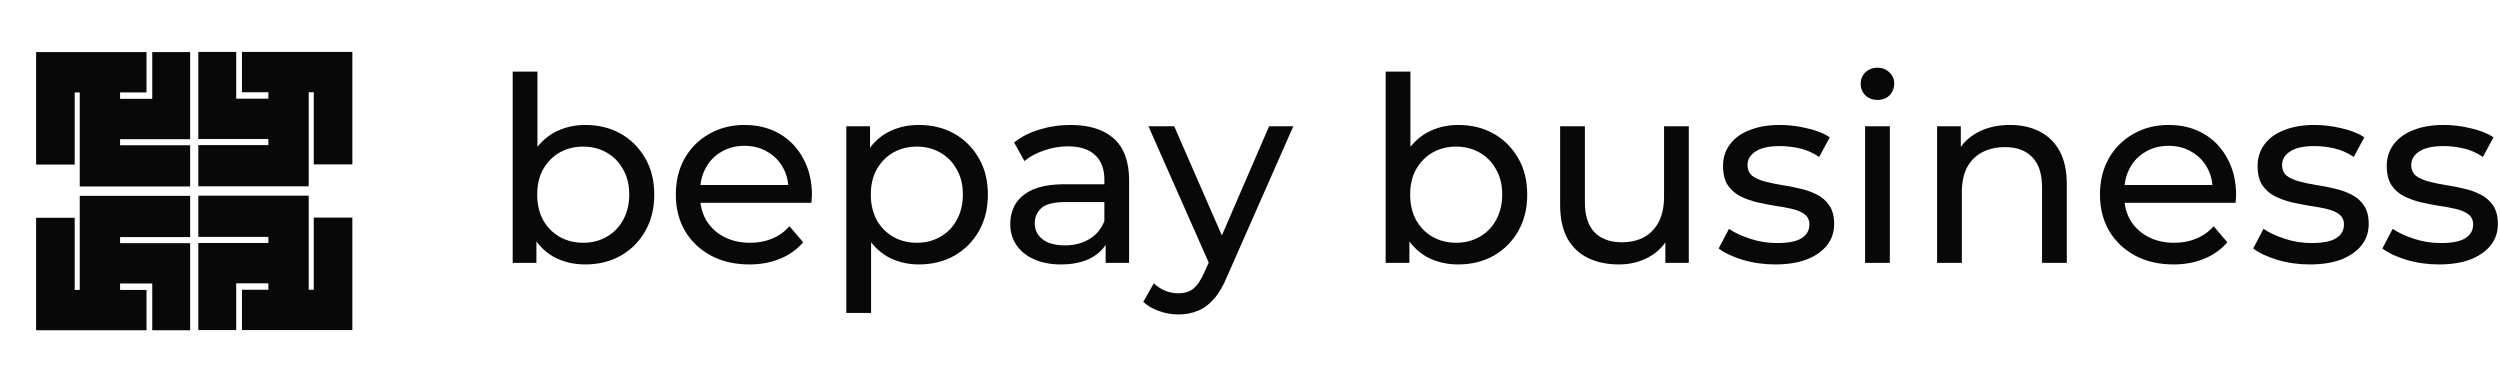
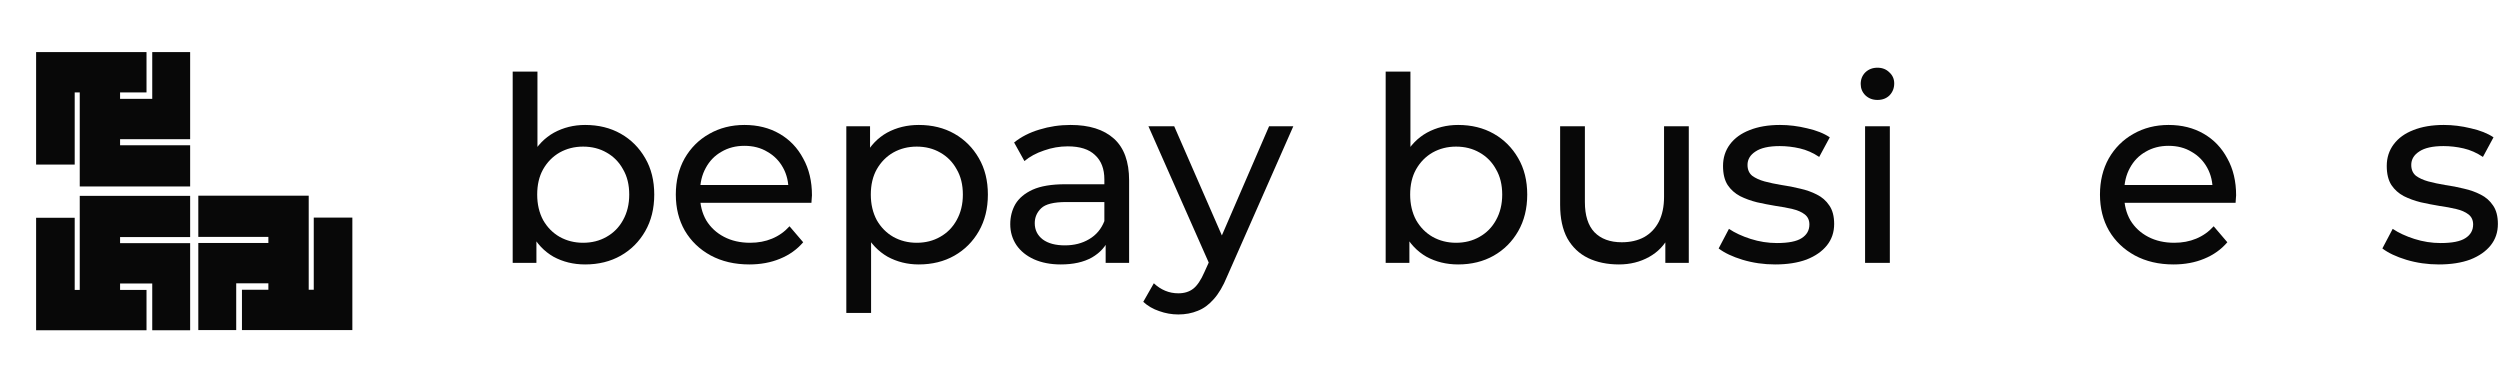
<svg xmlns="http://www.w3.org/2000/svg" width="157" height="24" viewBox="0 0 157 24" fill="none">
-   <path d="M12.454 8.73H16.854V9.112H12.454V11.7H19.387V5.793H19.704V10.324H22.128V3.26H15.195V5.793H16.854V6.197H14.834V3.26H12.454V8.73Z" fill="#080808" />
  <path d="M12.454 14.877H16.854V15.259H12.454V20.729H14.834V17.792H16.854V18.196H15.195V20.729H22.128V13.665H19.704V18.196H19.387V12.289H12.454V14.877Z" fill="#080808" />
  <path d="M11.941 15.27H7.541V14.888H11.941L11.941 12.3L5.008 12.3L5.008 18.207H4.691L4.691 13.676H2.268L2.268 20.74L9.201 20.74V18.207L7.541 18.207V17.803H9.561L9.561 20.74H11.941V15.27Z" fill="#080808" />
  <path d="M11.941 9.123H7.541V8.741H11.941V3.271L9.561 3.271V6.208H7.541V5.804H9.201L9.201 3.271L2.268 3.271L2.268 10.335H4.691L4.691 5.804H5.008L5.008 11.71L11.941 11.71V9.123Z" fill="#080808" />
  <path d="M36.747 16.607C36.013 16.607 35.349 16.445 34.756 16.121C34.173 15.786 33.709 15.295 33.363 14.647C33.029 14 32.861 13.19 32.861 12.219C32.861 11.247 33.034 10.438 33.379 9.79C33.736 9.142 34.205 8.656 34.788 8.332C35.382 8.009 36.035 7.847 36.747 7.847C37.589 7.847 38.334 8.03 38.982 8.397C39.63 8.764 40.142 9.277 40.52 9.935C40.898 10.583 41.087 11.344 41.087 12.219C41.087 13.093 40.898 13.859 40.52 14.518C40.142 15.176 39.63 15.689 38.982 16.056C38.334 16.423 37.589 16.607 36.747 16.607ZM32.197 16.509V4.495H33.752V10.211L33.59 12.202L33.687 14.194V16.509H32.197ZM36.618 15.246C37.168 15.246 37.66 15.122 38.091 14.874C38.534 14.626 38.879 14.275 39.127 13.822C39.387 13.357 39.516 12.823 39.516 12.219C39.516 11.603 39.387 11.074 39.127 10.632C38.879 10.178 38.534 9.828 38.091 9.579C37.66 9.331 37.168 9.207 36.618 9.207C36.078 9.207 35.587 9.331 35.144 9.579C34.712 9.828 34.367 10.178 34.108 10.632C33.86 11.074 33.736 11.603 33.736 12.219C33.736 12.823 33.86 13.357 34.108 13.822C34.367 14.275 34.712 14.626 35.144 14.874C35.587 15.122 36.078 15.246 36.618 15.246Z" fill="#080808" />
  <path d="M47.056 16.607C46.138 16.607 45.329 16.418 44.627 16.04C43.936 15.662 43.397 15.144 43.008 14.486C42.63 13.827 42.441 13.071 42.441 12.219C42.441 11.366 42.625 10.61 42.992 9.952C43.37 9.293 43.882 8.78 44.53 8.413C45.188 8.036 45.928 7.847 46.748 7.847C47.58 7.847 48.313 8.03 48.95 8.397C49.587 8.764 50.084 9.282 50.44 9.952C50.807 10.61 50.991 11.382 50.991 12.267C50.991 12.332 50.985 12.408 50.974 12.494C50.974 12.58 50.969 12.661 50.958 12.737H43.656V11.62H50.149L49.517 12.008C49.528 11.458 49.415 10.966 49.177 10.535C48.94 10.103 48.61 9.768 48.189 9.531C47.779 9.282 47.299 9.158 46.748 9.158C46.209 9.158 45.728 9.282 45.307 9.531C44.886 9.768 44.557 10.108 44.319 10.551C44.082 10.983 43.963 11.479 43.963 12.04V12.3C43.963 12.872 44.093 13.384 44.352 13.838C44.622 14.28 44.994 14.626 45.469 14.874C45.944 15.122 46.489 15.246 47.105 15.246C47.612 15.246 48.071 15.16 48.481 14.988C48.902 14.815 49.269 14.556 49.582 14.21L50.44 15.214C50.051 15.668 49.566 16.013 48.983 16.25C48.411 16.488 47.768 16.607 47.056 16.607Z" fill="#080808" />
  <path d="M57.699 16.607C56.987 16.607 56.334 16.445 55.74 16.121C55.157 15.786 54.687 15.295 54.331 14.647C53.986 14 53.813 13.19 53.813 12.219C53.813 11.247 53.98 10.438 54.315 9.79C54.66 9.142 55.125 8.656 55.708 8.332C56.301 8.009 56.965 7.847 57.699 7.847C58.541 7.847 59.286 8.03 59.934 8.397C60.581 8.764 61.094 9.277 61.472 9.935C61.85 10.583 62.039 11.344 62.039 12.219C62.039 13.093 61.85 13.859 61.472 14.518C61.094 15.176 60.581 15.689 59.934 16.056C59.286 16.423 58.541 16.607 57.699 16.607ZM53.149 19.651V7.928H54.639V10.243L54.542 12.235L54.704 14.226V19.651H53.149ZM57.57 15.246C58.12 15.246 58.611 15.122 59.043 14.874C59.486 14.626 59.831 14.275 60.079 13.822C60.339 13.357 60.468 12.823 60.468 12.219C60.468 11.603 60.339 11.074 60.079 10.632C59.831 10.178 59.486 9.828 59.043 9.579C58.611 9.331 58.12 9.207 57.57 9.207C57.03 9.207 56.539 9.331 56.096 9.579C55.664 9.828 55.319 10.178 55.06 10.632C54.812 11.074 54.687 11.603 54.687 12.219C54.687 12.823 54.812 13.357 55.06 13.822C55.319 14.275 55.664 14.626 56.096 14.874C56.539 15.122 57.03 15.246 57.57 15.246Z" fill="#080808" />
  <path d="M69.435 16.509V14.696L69.354 14.356V11.263C69.354 10.605 69.159 10.097 68.771 9.741C68.393 9.374 67.821 9.191 67.054 9.191C66.547 9.191 66.05 9.277 65.565 9.45C65.079 9.612 64.669 9.833 64.334 10.114L63.686 8.948C64.129 8.592 64.658 8.322 65.273 8.138C65.899 7.944 66.552 7.847 67.233 7.847C68.409 7.847 69.316 8.133 69.953 8.705C70.59 9.277 70.908 10.151 70.908 11.328V16.509H69.435ZM66.617 16.607C65.98 16.607 65.419 16.499 64.933 16.283C64.458 16.067 64.091 15.77 63.832 15.392C63.573 15.004 63.444 14.566 63.444 14.081C63.444 13.617 63.551 13.195 63.767 12.818C63.994 12.44 64.356 12.138 64.852 11.911C65.36 11.684 66.04 11.571 66.892 11.571H69.613V12.688H66.957C66.18 12.688 65.656 12.818 65.387 13.077C65.117 13.336 64.982 13.649 64.982 14.016C64.982 14.437 65.149 14.777 65.484 15.036C65.818 15.284 66.282 15.409 66.876 15.409C67.459 15.409 67.966 15.279 68.398 15.02C68.841 14.761 69.159 14.383 69.354 13.886L69.661 14.955C69.456 15.462 69.095 15.867 68.576 16.169C68.058 16.461 67.405 16.607 66.617 16.607Z" fill="#080808" />
  <path d="M73.999 19.748C73.589 19.748 73.189 19.678 72.801 19.538C72.412 19.408 72.078 19.214 71.797 18.955L72.461 17.789C72.677 17.994 72.914 18.15 73.173 18.258C73.432 18.366 73.708 18.42 73.999 18.42C74.377 18.42 74.69 18.323 74.938 18.129C75.186 17.934 75.419 17.589 75.635 17.093L76.169 15.91L76.331 15.716L79.699 7.928H81.221L77.059 17.368C76.811 17.972 76.531 18.447 76.217 18.793C75.915 19.138 75.581 19.381 75.213 19.521C74.847 19.672 74.442 19.748 73.999 19.748ZM76.039 16.785L72.121 7.928H73.74L77.076 15.57L76.039 16.785Z" fill="#080808" />
  <path d="M91.57 16.607C90.836 16.607 90.172 16.445 89.578 16.121C88.996 15.786 88.531 15.295 88.186 14.647C87.851 14 87.684 13.19 87.684 12.219C87.684 11.247 87.857 10.438 88.202 9.79C88.558 9.142 89.028 8.656 89.611 8.332C90.204 8.009 90.858 7.847 91.57 7.847C92.412 7.847 93.157 8.03 93.805 8.397C94.452 8.764 94.965 9.277 95.343 9.935C95.721 10.583 95.91 11.344 95.91 12.219C95.91 13.093 95.721 13.859 95.343 14.518C94.965 15.176 94.452 15.689 93.805 16.056C93.157 16.423 92.412 16.607 91.57 16.607ZM87.02 16.509V4.495H88.575V10.211L88.413 12.202L88.51 14.194V16.509H87.02ZM91.441 15.246C91.991 15.246 92.482 15.122 92.914 14.874C93.357 14.626 93.702 14.275 93.95 13.822C94.209 13.357 94.339 12.823 94.339 12.219C94.339 11.603 94.209 11.074 93.95 10.632C93.702 10.178 93.357 9.828 92.914 9.579C92.482 9.331 91.991 9.207 91.441 9.207C90.901 9.207 90.41 9.331 89.967 9.579C89.535 9.828 89.19 10.178 88.931 10.632C88.682 11.074 88.558 11.603 88.558 12.219C88.558 12.823 88.682 13.357 88.931 13.822C89.19 14.275 89.535 14.626 89.967 14.874C90.41 15.122 90.901 15.246 91.441 15.246Z" fill="#080808" />
  <path d="M101.668 16.607C100.934 16.607 100.286 16.472 99.725 16.202C99.175 15.932 98.743 15.522 98.43 14.971C98.127 14.41 97.976 13.708 97.976 12.866V7.928H99.531V12.688C99.531 13.53 99.731 14.162 100.13 14.583C100.54 15.004 101.112 15.214 101.846 15.214C102.386 15.214 102.856 15.106 103.255 14.89C103.654 14.664 103.962 14.34 104.178 13.919C104.394 13.487 104.502 12.969 104.502 12.364V7.928H106.056V16.509H104.583V14.194L104.826 14.809C104.545 15.382 104.124 15.824 103.563 16.137C103.001 16.45 102.37 16.607 101.668 16.607Z" fill="#080808" />
  <path d="M111.477 16.607C110.764 16.607 110.084 16.509 109.437 16.315C108.8 16.121 108.298 15.883 107.931 15.603L108.578 14.372C108.945 14.62 109.399 14.831 109.939 15.004C110.478 15.176 111.029 15.263 111.59 15.263C112.313 15.263 112.832 15.16 113.145 14.955C113.468 14.75 113.63 14.464 113.63 14.097C113.63 13.827 113.533 13.617 113.339 13.465C113.145 13.314 112.885 13.201 112.562 13.125C112.249 13.05 111.898 12.985 111.509 12.931C111.121 12.866 110.732 12.791 110.343 12.704C109.955 12.607 109.598 12.478 109.275 12.316C108.951 12.143 108.692 11.911 108.497 11.62C108.303 11.317 108.206 10.918 108.206 10.421C108.206 9.903 108.352 9.45 108.643 9.061C108.935 8.672 109.345 8.376 109.874 8.171C110.413 7.955 111.05 7.847 111.784 7.847C112.346 7.847 112.912 7.917 113.485 8.057C114.068 8.187 114.543 8.376 114.91 8.624L114.246 9.855C113.857 9.595 113.452 9.417 113.031 9.32C112.61 9.223 112.189 9.174 111.768 9.174C111.088 9.174 110.581 9.288 110.246 9.514C109.912 9.73 109.744 10.011 109.744 10.357C109.744 10.648 109.841 10.875 110.036 11.037C110.241 11.188 110.5 11.306 110.813 11.393C111.137 11.479 111.493 11.555 111.882 11.62C112.27 11.674 112.659 11.749 113.047 11.846C113.436 11.932 113.787 12.057 114.1 12.219C114.424 12.38 114.683 12.607 114.877 12.899C115.082 13.19 115.185 13.579 115.185 14.065C115.185 14.583 115.034 15.031 114.731 15.409C114.429 15.786 114.003 16.083 113.452 16.299C112.902 16.504 112.243 16.607 111.477 16.607Z" fill="#080808" />
  <path d="M117.127 16.509V7.928H118.682V16.509H117.127ZM117.905 6.276C117.602 6.276 117.349 6.179 117.144 5.985C116.949 5.79 116.852 5.553 116.852 5.272C116.852 4.981 116.949 4.738 117.144 4.543C117.349 4.349 117.602 4.252 117.905 4.252C118.207 4.252 118.455 4.349 118.65 4.543C118.855 4.727 118.957 4.959 118.957 5.24C118.957 5.531 118.86 5.779 118.666 5.985C118.471 6.179 118.218 6.276 117.905 6.276Z" fill="#080808" />
-   <path d="M126.232 7.847C126.934 7.847 127.549 7.982 128.078 8.252C128.618 8.521 129.039 8.932 129.341 9.482C129.644 10.033 129.795 10.729 129.795 11.571V16.509H128.24V11.749C128.24 10.918 128.035 10.292 127.625 9.871C127.225 9.45 126.659 9.239 125.925 9.239C125.374 9.239 124.894 9.347 124.484 9.563C124.073 9.779 123.755 10.097 123.528 10.518C123.312 10.939 123.204 11.463 123.204 12.089V16.509H121.65V7.928H123.14V10.243L122.897 9.628C123.177 9.067 123.609 8.629 124.192 8.316C124.775 8.003 125.455 7.847 126.232 7.847Z" fill="#080808" />
  <path d="M136.493 16.607C135.575 16.607 134.766 16.418 134.064 16.04C133.373 15.662 132.833 15.144 132.445 14.486C132.067 13.827 131.878 13.071 131.878 12.219C131.878 11.366 132.062 10.61 132.429 9.952C132.806 9.293 133.319 8.78 133.967 8.413C134.625 8.036 135.365 7.847 136.185 7.847C137.016 7.847 137.75 8.03 138.387 8.397C139.024 8.764 139.521 9.282 139.877 9.952C140.244 10.61 140.428 11.382 140.428 12.267C140.428 12.332 140.422 12.408 140.411 12.494C140.411 12.58 140.406 12.661 140.395 12.737H133.092V11.62H139.586L138.954 12.008C138.965 11.458 138.851 10.966 138.614 10.535C138.376 10.103 138.047 9.768 137.626 9.531C137.216 9.282 136.736 9.158 136.185 9.158C135.645 9.158 135.165 9.282 134.744 9.531C134.323 9.768 133.994 10.108 133.756 10.551C133.519 10.983 133.4 11.479 133.4 12.04V12.3C133.4 12.872 133.53 13.384 133.789 13.838C134.059 14.28 134.431 14.626 134.906 14.874C135.381 15.122 135.926 15.246 136.541 15.246C137.049 15.246 137.507 15.16 137.918 14.988C138.339 14.815 138.706 14.556 139.019 14.21L139.877 15.214C139.488 15.668 139.003 16.013 138.42 16.25C137.848 16.488 137.205 16.607 136.493 16.607Z" fill="#080808" />
-   <path d="M145.047 16.607C144.335 16.607 143.655 16.509 143.007 16.315C142.37 16.121 141.868 15.883 141.501 15.603L142.149 14.372C142.516 14.62 142.969 14.831 143.509 15.004C144.049 15.176 144.599 15.263 145.161 15.263C145.884 15.263 146.402 15.16 146.715 14.955C147.039 14.75 147.201 14.464 147.201 14.097C147.201 13.827 147.104 13.617 146.909 13.465C146.715 13.314 146.456 13.201 146.132 13.125C145.819 13.05 145.468 12.985 145.08 12.931C144.691 12.866 144.302 12.791 143.914 12.704C143.525 12.607 143.169 12.478 142.845 12.316C142.521 12.143 142.262 11.911 142.068 11.62C141.874 11.317 141.776 10.918 141.776 10.421C141.776 9.903 141.922 9.45 142.214 9.061C142.505 8.672 142.915 8.376 143.444 8.171C143.984 7.955 144.621 7.847 145.355 7.847C145.916 7.847 146.483 7.917 147.055 8.057C147.638 8.187 148.113 8.376 148.48 8.624L147.816 9.855C147.427 9.595 147.023 9.417 146.602 9.32C146.181 9.223 145.76 9.174 145.339 9.174C144.659 9.174 144.151 9.288 143.817 9.514C143.482 9.73 143.315 10.011 143.315 10.357C143.315 10.648 143.412 10.875 143.606 11.037C143.811 11.188 144.07 11.306 144.383 11.393C144.707 11.479 145.063 11.555 145.452 11.62C145.841 11.674 146.229 11.749 146.618 11.846C147.006 11.932 147.357 12.057 147.67 12.219C147.994 12.38 148.253 12.607 148.448 12.899C148.653 13.19 148.755 13.579 148.755 14.065C148.755 14.583 148.604 15.031 148.302 15.409C148 15.786 147.573 16.083 147.023 16.299C146.472 16.504 145.814 16.607 145.047 16.607Z" fill="#080808" />
  <path d="M153.159 16.607C152.447 16.607 151.767 16.509 151.119 16.315C150.482 16.121 149.98 15.883 149.613 15.603L150.261 14.372C150.628 14.62 151.081 14.831 151.621 15.004C152.161 15.176 152.711 15.263 153.273 15.263C153.996 15.263 154.514 15.16 154.827 14.955C155.151 14.75 155.313 14.464 155.313 14.097C155.313 13.827 155.216 13.617 155.021 13.465C154.827 13.314 154.568 13.201 154.244 13.125C153.931 13.05 153.58 12.985 153.192 12.931C152.803 12.866 152.414 12.791 152.026 12.704C151.637 12.607 151.281 12.478 150.957 12.316C150.633 12.143 150.374 11.911 150.18 11.62C149.985 11.317 149.888 10.918 149.888 10.421C149.888 9.903 150.034 9.45 150.326 9.061C150.617 8.672 151.027 8.376 151.556 8.171C152.096 7.955 152.733 7.847 153.467 7.847C154.028 7.847 154.595 7.917 155.167 8.057C155.75 8.187 156.225 8.376 156.592 8.624L155.928 9.855C155.539 9.595 155.135 9.417 154.714 9.32C154.293 9.223 153.872 9.174 153.451 9.174C152.771 9.174 152.263 9.288 151.929 9.514C151.594 9.73 151.427 10.011 151.427 10.357C151.427 10.648 151.524 10.875 151.718 11.037C151.923 11.188 152.182 11.306 152.495 11.393C152.819 11.479 153.175 11.555 153.564 11.62C153.953 11.674 154.341 11.749 154.73 11.846C155.118 11.932 155.469 12.057 155.782 12.219C156.106 12.38 156.365 12.607 156.56 12.899C156.765 13.19 156.867 13.579 156.867 14.065C156.867 14.583 156.716 15.031 156.414 15.409C156.112 15.786 155.685 16.083 155.135 16.299C154.584 16.504 153.926 16.607 153.159 16.607Z" fill="#080808" />
</svg>